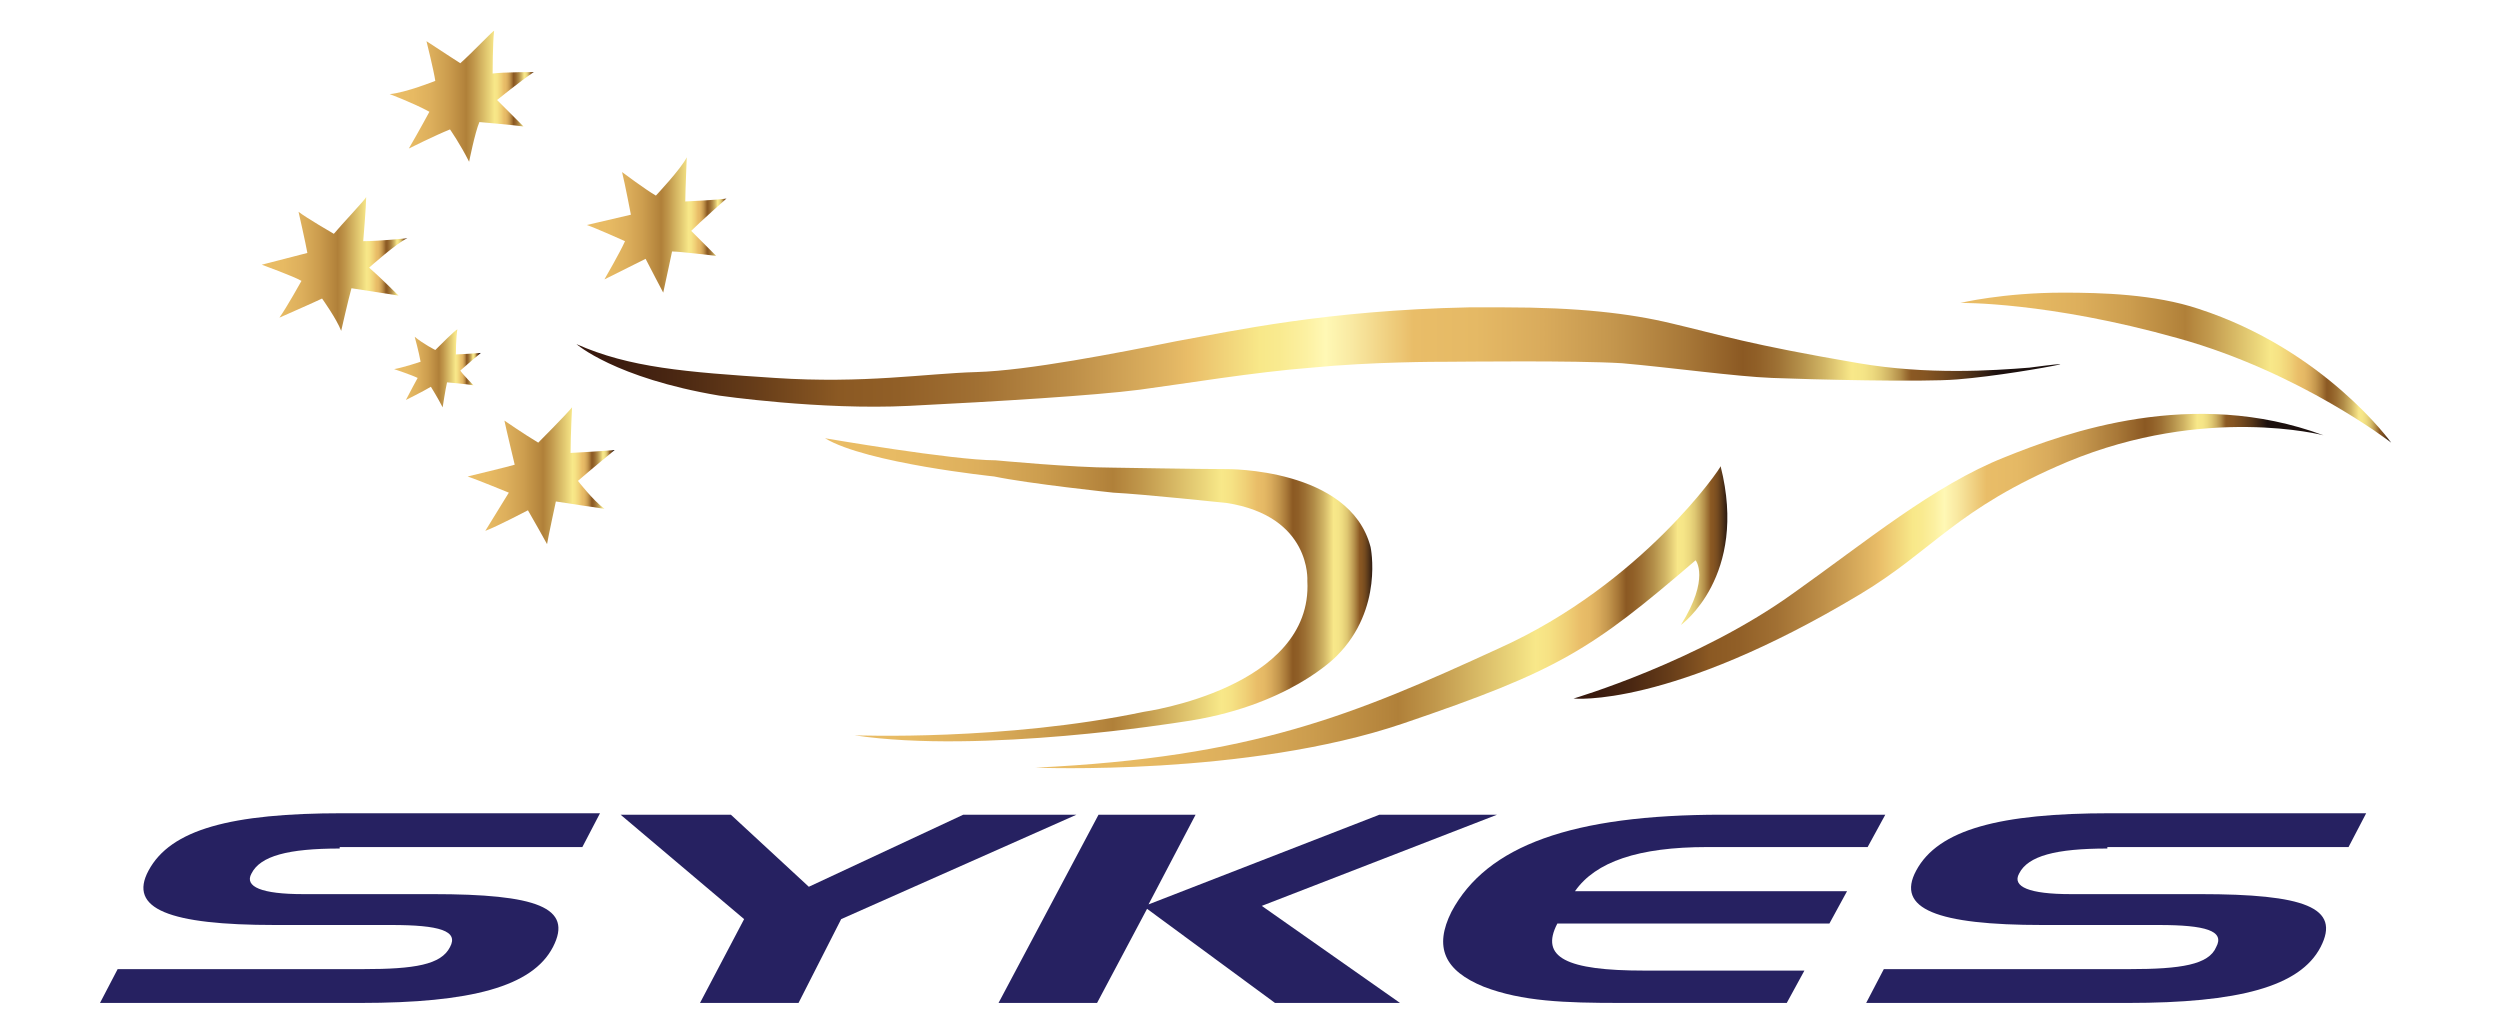
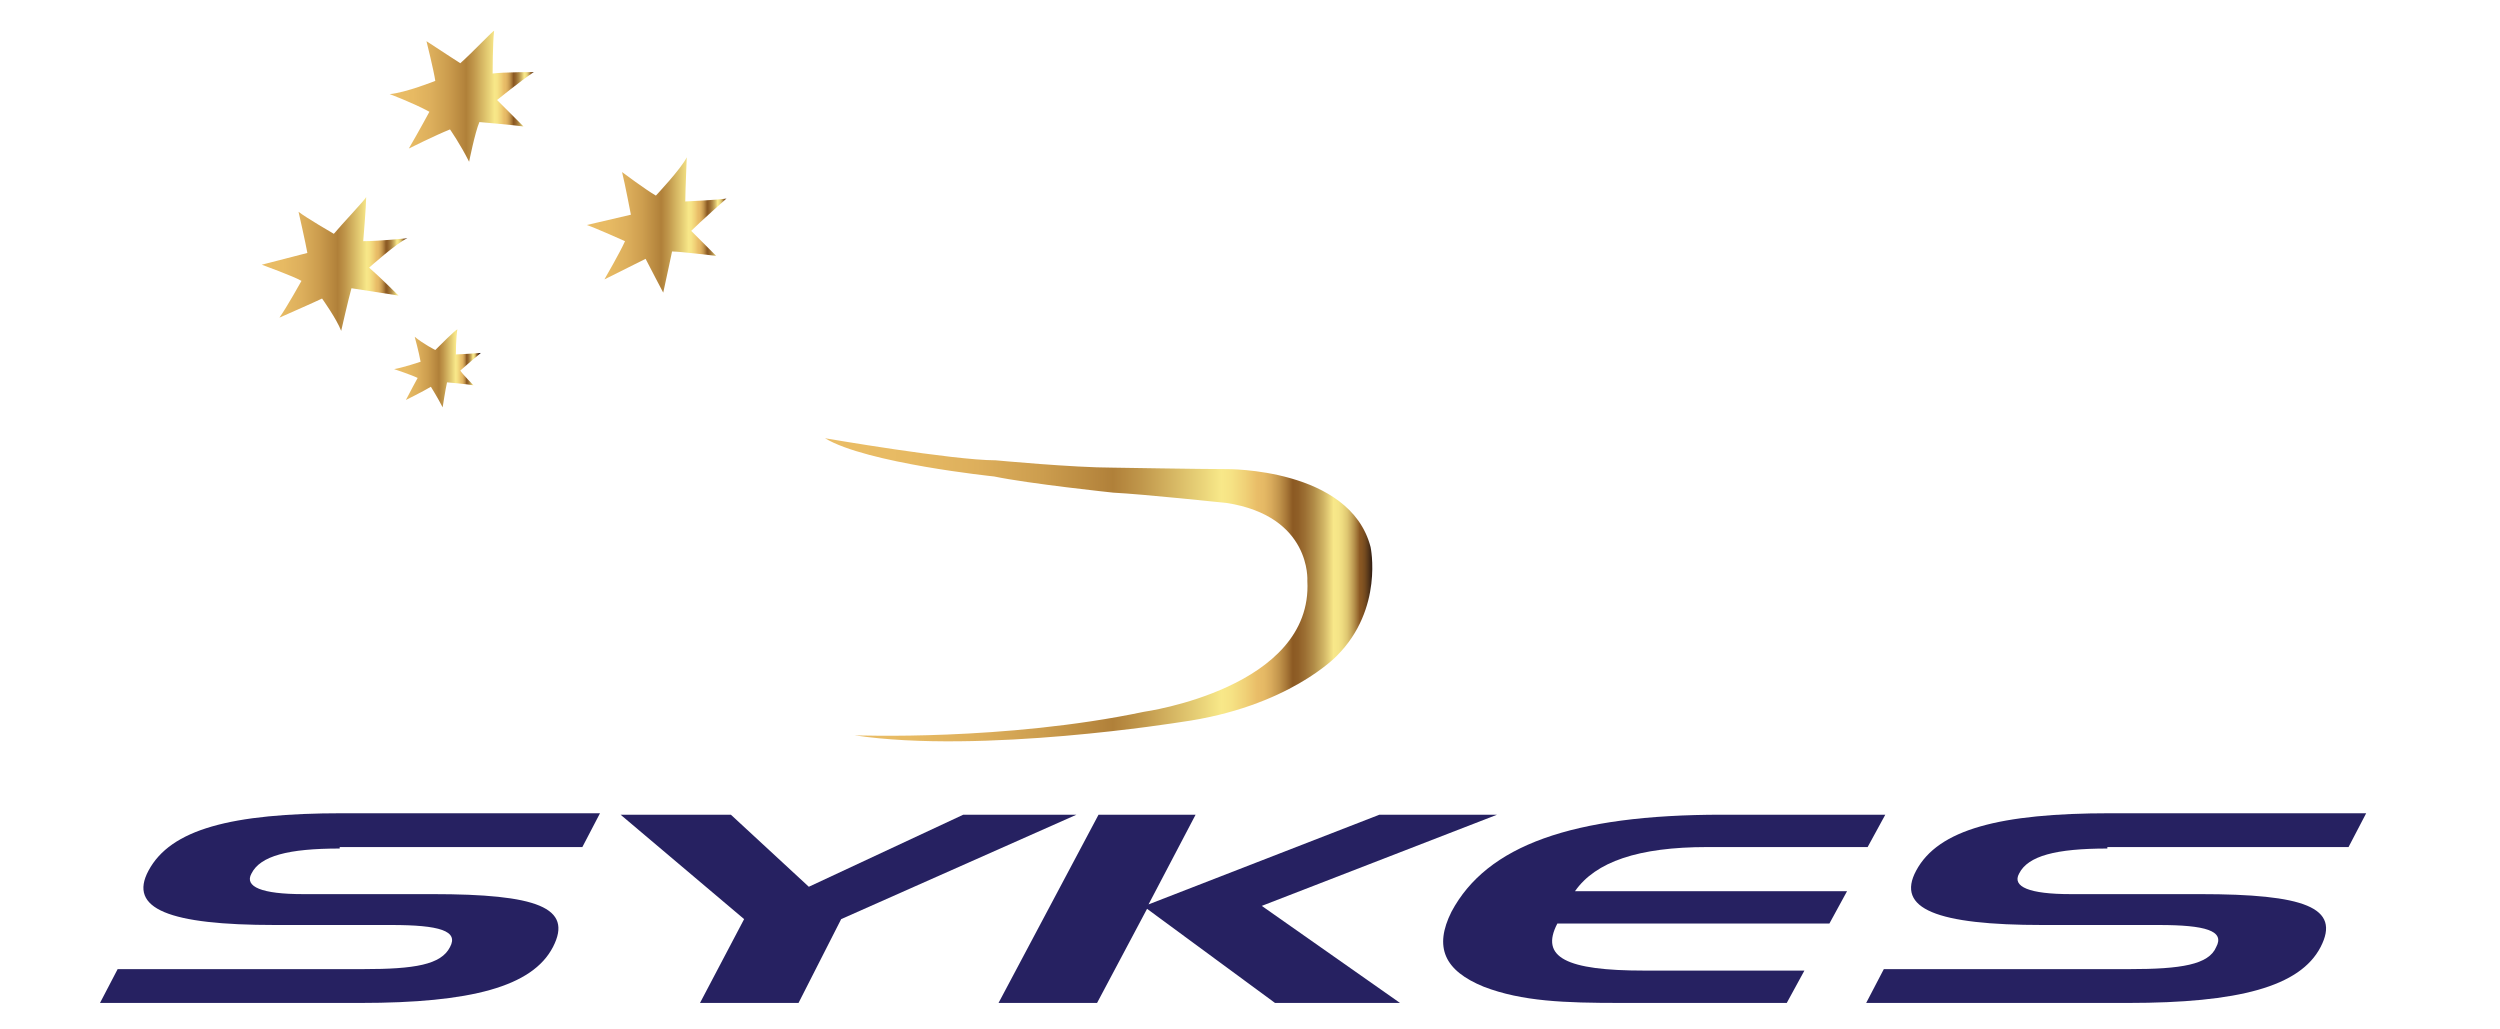
<svg xmlns="http://www.w3.org/2000/svg" xmlns:xlink="http://www.w3.org/1999/xlink" version="1.1" id="レイヤー_1" x="0px" y="0px" viewBox="0 0 170 70" style="enable-background:new 0 0 170 70;" xml:space="preserve">
  <style type="text/css">
	.st0{fill:url(#SVGID_4_);}
	.st1{fill:url(#SVGID_5_);}
	.st2{fill:url(#SVGID_6_);}
	.st3{fill:url(#SVGID_7_);}
	.st4{fill:url(#SVGID_8_);}
	.st5{fill:url(#SVGID_15_);}
	.st6{fill:#262161;}
</style>
  <g>
    <g>
      <g>
        <g>
          <defs>
            <path id="SVGID_1_" d="M67.6,32.4c2.4,0.5,8.1,1.1,8.1,1.1c2,0.1,7.7,0.7,7.7,0.7c5.8,0.9,5.5,5.3,5.5,5.3       c0.4,7.3-11.1,8.9-11.1,8.9c-9.5,2-19.7,1.6-19.7,1.6c8.6,1.3,22.2-0.9,22.2-0.9c7.3-1,10.6-4.5,10.6-4.5       c3.2-3.2,2.3-7.4,2.3-7.4c-1.4-5.4-9.8-5.3-9.8-5.3c-1.6,0-7.7-0.1-7.7-0.1c-2.7,0-8-0.5-8-0.5c-2.9,0-11.6-1.5-11.6-1.5       C58.9,31.5,67.6,32.4,67.6,32.4" />
          </defs>
          <linearGradient id="SVGID_2_" gradientUnits="userSpaceOnUse" x1="56.224" y1="40.063" x2="93.416" y2="40.063">
            <stop offset="5.076140e-03" style="stop-color:#EABD66" />
            <stop offset="0.15" style="stop-color:#E7BA63" />
            <stop offset="0.275" style="stop-color:#DDAF5C" />
            <stop offset="0.394" style="stop-color:#CC9D4E" />
            <stop offset="0.507" style="stop-color:#B4843C" />
            <stop offset="0.523" style="stop-color:#B08039" />
            <stop offset="0.577" style="stop-color:#C1984C" />
            <stop offset="0.69" style="stop-color:#EBD67B" />
            <stop offset="0.721" style="stop-color:#F8E889" />
            <stop offset="0.74" style="stop-color:#F6E284" />
            <stop offset="0.765" style="stop-color:#F0D177" />
            <stop offset="0.787" style="stop-color:#E9BD68" />
            <stop offset="0.799" style="stop-color:#E5B965" />
            <stop offset="0.812" style="stop-color:#D9AB5C" />
            <stop offset="0.826" style="stop-color:#C4964D" />
            <stop offset="0.84" style="stop-color:#A87838" />
            <stop offset="0.852" style="stop-color:#8B5923" />
            <stop offset="0.862" style="stop-color:#905F27" />
            <stop offset="0.875" style="stop-color:#9D7034" />
            <stop offset="0.891" style="stop-color:#B28D48" />
            <stop offset="0.908" style="stop-color:#D0B464" />
            <stop offset="0.926" style="stop-color:#F7E688" />
            <stop offset="0.926" style="stop-color:#F8E889" />
            <stop offset="0.935" style="stop-color:#F5E587" />
            <stop offset="0.943" style="stop-color:#EDDA7F" />
            <stop offset="0.951" style="stop-color:#DFC872" />
            <stop offset="0.958" style="stop-color:#CCAE60" />
            <stop offset="0.965" style="stop-color:#B38E49" />
            <stop offset="0.972" style="stop-color:#95662D" />
            <stop offset="0.974" style="stop-color:#8B5923" />
            <stop offset="0.978" style="stop-color:#855522" />
            <stop offset="0.984" style="stop-color:#744A1F" />
            <stop offset="0.99" style="stop-color:#573719" />
            <stop offset="0.997" style="stop-color:#301D12" />
            <stop offset="1" style="stop-color:#1C100E" />
          </linearGradient>
          <use xlink:href="#SVGID_1_" style="overflow:visible;fill:url(#SVGID_2_);" />
          <clipPath id="SVGID_3_">
            <use xlink:href="#SVGID_1_" style="overflow:visible;" />
          </clipPath>
        </g>
        <linearGradient id="SVGID_4_" gradientUnits="userSpaceOnUse" x1="26.616" y1="6.489" x2="36.355" y2="6.489">
          <stop offset="5.076140e-03" style="stop-color:#EABD66" />
          <stop offset="0.15" style="stop-color:#E7BA63" />
          <stop offset="0.275" style="stop-color:#DDAF5C" />
          <stop offset="0.394" style="stop-color:#CC9D4E" />
          <stop offset="0.507" style="stop-color:#B4843C" />
          <stop offset="0.523" style="stop-color:#B08039" />
          <stop offset="0.577" style="stop-color:#C1984C" />
          <stop offset="0.69" style="stop-color:#EBD67B" />
          <stop offset="0.721" style="stop-color:#F8E889" />
          <stop offset="0.74" style="stop-color:#F6E284" />
          <stop offset="0.765" style="stop-color:#F0D177" />
          <stop offset="0.787" style="stop-color:#E9BD68" />
          <stop offset="0.799" style="stop-color:#E5B965" />
          <stop offset="0.812" style="stop-color:#D9AB5C" />
          <stop offset="0.826" style="stop-color:#C4964D" />
          <stop offset="0.84" style="stop-color:#A87838" />
          <stop offset="0.852" style="stop-color:#8B5923" />
          <stop offset="0.862" style="stop-color:#905F27" />
          <stop offset="0.875" style="stop-color:#9D7034" />
          <stop offset="0.891" style="stop-color:#B28D48" />
          <stop offset="0.908" style="stop-color:#D0B464" />
          <stop offset="0.926" style="stop-color:#F7E688" />
          <stop offset="0.926" style="stop-color:#F8E889" />
          <stop offset="0.935" style="stop-color:#F5E587" />
          <stop offset="0.943" style="stop-color:#EDDA7F" />
          <stop offset="0.951" style="stop-color:#DFC872" />
          <stop offset="0.958" style="stop-color:#CCAE60" />
          <stop offset="0.965" style="stop-color:#B38E49" />
          <stop offset="0.972" style="stop-color:#95662D" />
          <stop offset="0.974" style="stop-color:#8B5923" />
          <stop offset="0.978" style="stop-color:#855522" />
          <stop offset="0.984" style="stop-color:#744A1F" />
          <stop offset="0.99" style="stop-color:#573719" />
          <stop offset="0.997" style="stop-color:#301D12" />
          <stop offset="1" style="stop-color:#1C100E" />
        </linearGradient>
        <path class="st0" d="M31.3,4.3c0,0-1.7-1.1-2.3-1.5c0,0,0.5,2,0.6,2.7c0,0-2,0.8-3.1,0.9c0,0,1.6,0.6,2.7,1.2     c0,0-0.7,1.3-1.4,2.5c0,0,1.8-0.9,2.8-1.3c0,0,0.7,1,1.3,2.2c0,0,0.4-2,0.7-2.7c0,0,2.3,0.2,3,0.3c0,0-1.3-1.3-1.8-1.8     c0,0,1.6-1.3,2.5-1.9c0,0-2.1,0-2.8,0.1c0,0,0-2.1,0.1-2.9C33.6,2,32.2,3.5,31.3,4.3" />
        <linearGradient id="SVGID_5_" gradientUnits="userSpaceOnUse" x1="17.753" y1="18.038" x2="27.722" y2="18.038">
          <stop offset="5.076140e-03" style="stop-color:#EABD66" />
          <stop offset="0.15" style="stop-color:#E7BA63" />
          <stop offset="0.275" style="stop-color:#DDAF5C" />
          <stop offset="0.394" style="stop-color:#CC9D4E" />
          <stop offset="0.507" style="stop-color:#B4843C" />
          <stop offset="0.523" style="stop-color:#B08039" />
          <stop offset="0.577" style="stop-color:#C1984C" />
          <stop offset="0.69" style="stop-color:#EBD67B" />
          <stop offset="0.721" style="stop-color:#F8E889" />
          <stop offset="0.74" style="stop-color:#F6E284" />
          <stop offset="0.765" style="stop-color:#F0D177" />
          <stop offset="0.787" style="stop-color:#E9BD68" />
          <stop offset="0.799" style="stop-color:#E5B965" />
          <stop offset="0.812" style="stop-color:#D9AB5C" />
          <stop offset="0.826" style="stop-color:#C4964D" />
          <stop offset="0.84" style="stop-color:#A87838" />
          <stop offset="0.852" style="stop-color:#8B5923" />
          <stop offset="0.862" style="stop-color:#905F27" />
          <stop offset="0.875" style="stop-color:#9D7034" />
          <stop offset="0.891" style="stop-color:#B28D48" />
          <stop offset="0.908" style="stop-color:#D0B464" />
          <stop offset="0.926" style="stop-color:#F7E688" />
          <stop offset="0.926" style="stop-color:#F8E889" />
          <stop offset="0.935" style="stop-color:#F5E587" />
          <stop offset="0.943" style="stop-color:#EDDA7F" />
          <stop offset="0.951" style="stop-color:#DFC872" />
          <stop offset="0.958" style="stop-color:#CCAE60" />
          <stop offset="0.965" style="stop-color:#B38E49" />
          <stop offset="0.972" style="stop-color:#95662D" />
          <stop offset="0.974" style="stop-color:#8B5923" />
          <stop offset="0.978" style="stop-color:#855522" />
          <stop offset="0.984" style="stop-color:#744A1F" />
          <stop offset="0.99" style="stop-color:#573719" />
          <stop offset="0.997" style="stop-color:#301D12" />
          <stop offset="1" style="stop-color:#1C100E" />
        </linearGradient>
        <path class="st1" d="M22.7,15.9c0,0-1.9-1.1-2.4-1.5c0,0,0.5,2.2,0.6,2.8c0,0-2.3,0.6-3.1,0.8c0,0,2.2,0.8,2.7,1.1     c0,0-1,1.8-1.5,2.5c0,0,2.5-1.1,2.9-1.3c0,0,1,1.4,1.3,2.2c0,0,0.5-2.2,0.7-2.9c0,0,1.9,0.3,3.2,0.5c0,0-1.3-1.3-2-1.9     c0,0,1.9-1.7,2.6-2c0,0-1.9,0.2-3,0.2c0,0,0.2-2.4,0.2-3C24.9,13.5,23.2,15.3,22.7,15.9" />
        <linearGradient id="SVGID_6_" gradientUnits="userSpaceOnUse" x1="26.855" y1="25.073" x2="32.576" y2="25.073">
          <stop offset="5.076140e-03" style="stop-color:#EABD66" />
          <stop offset="0.15" style="stop-color:#E7BA63" />
          <stop offset="0.275" style="stop-color:#DDAF5C" />
          <stop offset="0.394" style="stop-color:#CC9D4E" />
          <stop offset="0.507" style="stop-color:#B4843C" />
          <stop offset="0.523" style="stop-color:#B08039" />
          <stop offset="0.577" style="stop-color:#C1984C" />
          <stop offset="0.69" style="stop-color:#EBD67B" />
          <stop offset="0.721" style="stop-color:#F8E889" />
          <stop offset="0.74" style="stop-color:#F6E284" />
          <stop offset="0.765" style="stop-color:#F0D177" />
          <stop offset="0.787" style="stop-color:#E9BD68" />
          <stop offset="0.799" style="stop-color:#E5B965" />
          <stop offset="0.812" style="stop-color:#D9AB5C" />
          <stop offset="0.826" style="stop-color:#C4964D" />
          <stop offset="0.84" style="stop-color:#A87838" />
          <stop offset="0.852" style="stop-color:#8B5923" />
          <stop offset="0.862" style="stop-color:#905F27" />
          <stop offset="0.875" style="stop-color:#9D7034" />
          <stop offset="0.891" style="stop-color:#B28D48" />
          <stop offset="0.908" style="stop-color:#D0B464" />
          <stop offset="0.926" style="stop-color:#F7E688" />
          <stop offset="0.926" style="stop-color:#F8E889" />
          <stop offset="0.935" style="stop-color:#F5E587" />
          <stop offset="0.943" style="stop-color:#EDDA7F" />
          <stop offset="0.951" style="stop-color:#DFC872" />
          <stop offset="0.958" style="stop-color:#CCAE60" />
          <stop offset="0.965" style="stop-color:#B38E49" />
          <stop offset="0.972" style="stop-color:#95662D" />
          <stop offset="0.974" style="stop-color:#8B5923" />
          <stop offset="0.978" style="stop-color:#855522" />
          <stop offset="0.984" style="stop-color:#744A1F" />
          <stop offset="0.99" style="stop-color:#573719" />
          <stop offset="0.997" style="stop-color:#301D12" />
          <stop offset="1" style="stop-color:#1C100E" />
        </linearGradient>
        <path class="st2" d="M29.6,23.8c0,0-0.8-0.4-1.4-0.9c0,0,0.3,1.1,0.4,1.7c0,0-1.2,0.4-1.8,0.5c0,0,1.2,0.4,1.6,0.6     c0,0-0.6,1.1-0.8,1.5c0,0,1.2-0.6,1.7-0.9c0,0,0.5,0.8,0.8,1.4c0,0,0.2-1.3,0.3-1.7c0,0,1.2,0.1,1.8,0.2c0,0-0.7-0.7-0.9-1     c0,0,0.9-0.8,1.4-1.2c0,0-1.4,0.1-1.7,0.1c0,0,0-1.2,0.1-1.7C31,22.4,29.9,23.5,29.6,23.8" />
        <linearGradient id="SVGID_7_" gradientUnits="userSpaceOnUse" x1="31.696" y1="32.349" x2="41.725" y2="32.349">
          <stop offset="5.076140e-03" style="stop-color:#EABD66" />
          <stop offset="0.15" style="stop-color:#E7BA63" />
          <stop offset="0.275" style="stop-color:#DDAF5C" />
          <stop offset="0.394" style="stop-color:#CC9D4E" />
          <stop offset="0.507" style="stop-color:#B4843C" />
          <stop offset="0.523" style="stop-color:#B08039" />
          <stop offset="0.577" style="stop-color:#C1984C" />
          <stop offset="0.69" style="stop-color:#EBD67B" />
          <stop offset="0.721" style="stop-color:#F8E889" />
          <stop offset="0.74" style="stop-color:#F6E284" />
          <stop offset="0.765" style="stop-color:#F0D177" />
          <stop offset="0.787" style="stop-color:#E9BD68" />
          <stop offset="0.799" style="stop-color:#E5B965" />
          <stop offset="0.812" style="stop-color:#D9AB5C" />
          <stop offset="0.826" style="stop-color:#C4964D" />
          <stop offset="0.84" style="stop-color:#A87838" />
          <stop offset="0.852" style="stop-color:#8B5923" />
          <stop offset="0.862" style="stop-color:#905F27" />
          <stop offset="0.875" style="stop-color:#9D7034" />
          <stop offset="0.891" style="stop-color:#B28D48" />
          <stop offset="0.908" style="stop-color:#D0B464" />
          <stop offset="0.926" style="stop-color:#F7E688" />
          <stop offset="0.926" style="stop-color:#F8E889" />
          <stop offset="0.935" style="stop-color:#F5E587" />
          <stop offset="0.943" style="stop-color:#EDDA7F" />
          <stop offset="0.951" style="stop-color:#DFC872" />
          <stop offset="0.958" style="stop-color:#CCAE60" />
          <stop offset="0.965" style="stop-color:#B38E49" />
          <stop offset="0.972" style="stop-color:#95662D" />
          <stop offset="0.974" style="stop-color:#8B5923" />
          <stop offset="0.978" style="stop-color:#855522" />
          <stop offset="0.984" style="stop-color:#744A1F" />
          <stop offset="0.99" style="stop-color:#573719" />
          <stop offset="0.997" style="stop-color:#301D12" />
          <stop offset="1" style="stop-color:#1C100E" />
        </linearGradient>
-         <path class="st3" d="M36.6,30.1c-1-0.6-2.3-1.5-2.3-1.5c0.1,0.5,0.7,3,0.7,3c-0.3,0.1-3.2,0.8-3.2,0.8c0.6,0.2,2.8,1.1,2.8,1.1     c-0.3,0.5-1.6,2.6-1.6,2.6c0.8-0.3,2.9-1.4,2.9-1.4c0.3,0.5,1.3,2.3,1.3,2.3c0.1-0.6,0.6-2.9,0.6-2.9c0.6,0.1,3.3,0.5,3.3,0.5     c-0.8-0.6-1.8-1.9-1.8-1.9c0.8-0.7,2.5-2.1,2.5-2.1c-1.1,0.1-3,0.2-3,0.2c0-1.2,0.1-3.1,0.1-3.1C38.4,28.3,36.6,30.1,36.6,30.1" />
        <linearGradient id="SVGID_8_" gradientUnits="userSpaceOnUse" x1="39.988" y1="15.494" x2="49.491" y2="15.494">
          <stop offset="5.076140e-03" style="stop-color:#EABD66" />
          <stop offset="0.15" style="stop-color:#E7BA63" />
          <stop offset="0.275" style="stop-color:#DDAF5C" />
          <stop offset="0.394" style="stop-color:#CC9D4E" />
          <stop offset="0.507" style="stop-color:#B4843C" />
          <stop offset="0.523" style="stop-color:#B08039" />
          <stop offset="0.577" style="stop-color:#C1984C" />
          <stop offset="0.69" style="stop-color:#EBD67B" />
          <stop offset="0.721" style="stop-color:#F8E889" />
          <stop offset="0.74" style="stop-color:#F6E284" />
          <stop offset="0.765" style="stop-color:#F0D177" />
          <stop offset="0.787" style="stop-color:#E9BD68" />
          <stop offset="0.799" style="stop-color:#E5B965" />
          <stop offset="0.812" style="stop-color:#D9AB5C" />
          <stop offset="0.826" style="stop-color:#C4964D" />
          <stop offset="0.84" style="stop-color:#A87838" />
          <stop offset="0.852" style="stop-color:#8B5923" />
          <stop offset="0.862" style="stop-color:#905F27" />
          <stop offset="0.875" style="stop-color:#9D7034" />
          <stop offset="0.891" style="stop-color:#B28D48" />
          <stop offset="0.908" style="stop-color:#D0B464" />
          <stop offset="0.926" style="stop-color:#F7E688" />
          <stop offset="0.926" style="stop-color:#F8E889" />
          <stop offset="0.935" style="stop-color:#F5E587" />
          <stop offset="0.943" style="stop-color:#EDDA7F" />
          <stop offset="0.951" style="stop-color:#DFC872" />
          <stop offset="0.958" style="stop-color:#CCAE60" />
          <stop offset="0.965" style="stop-color:#B38E49" />
          <stop offset="0.972" style="stop-color:#95662D" />
          <stop offset="0.974" style="stop-color:#8B5923" />
          <stop offset="0.978" style="stop-color:#855522" />
          <stop offset="0.984" style="stop-color:#744A1F" />
          <stop offset="0.99" style="stop-color:#573719" />
          <stop offset="0.997" style="stop-color:#301D12" />
          <stop offset="1" style="stop-color:#1C100E" />
        </linearGradient>
        <path class="st4" d="M44.6,13.3c-0.7-0.4-2.3-1.6-2.3-1.6c0.2,0.8,0.6,2.9,0.6,2.9c-1.3,0.3-3,0.7-3,0.7c0.6,0.2,2.6,1.1,2.6,1.1     c-0.3,0.7-1.4,2.6-1.4,2.6c0.8-0.4,2.8-1.4,2.8-1.4c0.2,0.4,1.2,2.3,1.2,2.3c0.2-0.9,0.6-2.8,0.6-2.8c0.5,0,3,0.3,3,0.3     c-0.5-0.5-1.7-1.7-1.7-1.7c0.6-0.6,2.4-2.2,2.4-2.2c-0.6,0.1-2.8,0.2-2.8,0.2c0-0.6,0.1-3,0.1-3C46.3,11.5,44.6,13.3,44.6,13.3" />
        <g>
          <defs>
-             <path id="SVGID_9_" d="M99.9,20.9c-9.7,0.2-16,1.6-19.9,2.3c-4,0.8-10.1,2-13.6,2.1c-3.5,0.1-7.6,0.8-13.7,0.4       c-6.1-0.4-9.9-0.7-13.5-2.3c0,0,2.6,2.3,9.7,3.5c0,0,6.9,1,12.9,0.7c6-0.3,12.6-0.7,15.7-1.1c3-0.4,7.8-1.2,11.7-1.5       c4.1-0.4,8.5-0.4,9.3-0.4c0.8,0,8.5-0.1,11.8,0.1c3.4,0.3,7.7,0.9,10.2,1c2.5,0.1,10.2,0.3,12.6,0.1c2.5-0.2,6-0.8,6.9-1       c0.4-0.1-0.5,0-2,0.2c-2.5,0.2-6.9,0.5-11.6-0.3c-7.6-1.3-9.3-1.9-12.7-2.7c-2.9-0.7-6.4-1.1-11.5-1.1       C101.4,20.9,100.6,20.9,99.9,20.9" />
-           </defs>
+             </defs>
          <linearGradient id="SVGID_10_" gradientUnits="userSpaceOnUse" x1="37.613" y1="24.282" x2="143.757" y2="24.282">
            <stop offset="0" style="stop-color:#33150C" />
            <stop offset="3.332444e-02" style="stop-color:#391A0E" />
            <stop offset="7.834364e-02" style="stop-color:#4A2712" />
            <stop offset="0.13" style="stop-color:#673D19" />
            <stop offset="0.183" style="stop-color:#8B5923" />
            <stop offset="0.221" style="stop-color:#915F27" />
            <stop offset="0.272" style="stop-color:#A17033" />
            <stop offset="0.33" style="stop-color:#BC8D47" />
            <stop offset="0.394" style="stop-color:#E0B462" />
            <stop offset="0.407" style="stop-color:#E9BD68" />
            <stop offset="0.453" style="stop-color:#F8E889" />
            <stop offset="0.465" style="stop-color:#F9EA8F" />
            <stop offset="0.481" style="stop-color:#FCF0A0" />
            <stop offset="0.495" style="stop-color:#FFF8B5" />
            <stop offset="0.512" style="stop-color:#F9E9A2" />
            <stop offset="0.546" style="stop-color:#EBC370" />
            <stop offset="0.551" style="stop-color:#E9BD68" />
            <stop offset="0.591" style="stop-color:#E5B965" />
            <stop offset="0.634" style="stop-color:#D9AB5C" />
            <stop offset="0.679" style="stop-color:#C4964D" />
            <stop offset="0.725" style="stop-color:#A87838" />
            <stop offset="0.762" style="stop-color:#8B5923" />
            <stop offset="0.771" style="stop-color:#905F27" />
            <stop offset="0.784" style="stop-color:#9D7034" />
            <stop offset="0.798" style="stop-color:#B28D48" />
            <stop offset="0.814" style="stop-color:#D0B464" />
            <stop offset="0.831" style="stop-color:#F7E688" />
            <stop offset="0.832" style="stop-color:#F8E889" />
            <stop offset="0.839" style="stop-color:#F5E587" />
            <stop offset="0.845" style="stop-color:#EDDA7F" />
            <stop offset="0.851" style="stop-color:#DFC872" />
            <stop offset="0.857" style="stop-color:#CCAE60" />
            <stop offset="0.863" style="stop-color:#B38E49" />
            <stop offset="0.868" style="stop-color:#95662D" />
            <stop offset="0.87" style="stop-color:#8B5923" />
            <stop offset="0.879" style="stop-color:#855522" />
            <stop offset="0.89" style="stop-color:#744A1F" />
            <stop offset="0.904" style="stop-color:#573719" />
            <stop offset="0.918" style="stop-color:#301D12" />
            <stop offset="0.925" style="stop-color:#1C100E" />
          </linearGradient>
          <use xlink:href="#SVGID_9_" style="overflow:visible;fill:url(#SVGID_10_);" />
          <clipPath id="SVGID_11_">
            <use xlink:href="#SVGID_9_" style="overflow:visible;" />
          </clipPath>
        </g>
        <g>
          <defs>
-             <path id="SVGID_12_" d="M133.3,20.6c0,0,5.9-0.1,14.8,2.4c8.3,2.3,14.5,7.1,14.5,7.1s-4.5-6.3-13.1-9.1c-3-1-6.6-1.1-9.2-1.1       C136.2,19.9,133.3,20.6,133.3,20.6" />
-           </defs>
+             </defs>
          <linearGradient id="SVGID_13_" gradientUnits="userSpaceOnUse" x1="133.279" y1="25.035" x2="162.561" y2="25.035">
            <stop offset="5.076140e-03" style="stop-color:#EABD66" />
            <stop offset="0.15" style="stop-color:#E7BA63" />
            <stop offset="0.275" style="stop-color:#DDAF5C" />
            <stop offset="0.394" style="stop-color:#CC9D4E" />
            <stop offset="0.507" style="stop-color:#B4843C" />
            <stop offset="0.523" style="stop-color:#B08039" />
            <stop offset="0.577" style="stop-color:#C1984C" />
            <stop offset="0.69" style="stop-color:#EBD67B" />
            <stop offset="0.721" style="stop-color:#F8E889" />
            <stop offset="0.74" style="stop-color:#F6E284" />
            <stop offset="0.765" style="stop-color:#F0D177" />
            <stop offset="0.787" style="stop-color:#E9BD68" />
            <stop offset="0.799" style="stop-color:#E5B965" />
            <stop offset="0.812" style="stop-color:#D9AB5C" />
            <stop offset="0.826" style="stop-color:#C4964D" />
            <stop offset="0.84" style="stop-color:#A87838" />
            <stop offset="0.852" style="stop-color:#8B5923" />
            <stop offset="0.862" style="stop-color:#905F27" />
            <stop offset="0.875" style="stop-color:#9D7034" />
            <stop offset="0.891" style="stop-color:#B28D48" />
            <stop offset="0.908" style="stop-color:#D0B464" />
            <stop offset="0.926" style="stop-color:#F7E688" />
            <stop offset="0.926" style="stop-color:#F8E889" />
            <stop offset="0.935" style="stop-color:#F5E587" />
            <stop offset="0.943" style="stop-color:#EDDA7F" />
            <stop offset="0.951" style="stop-color:#DFC872" />
            <stop offset="0.958" style="stop-color:#CCAE60" />
            <stop offset="0.965" style="stop-color:#B38E49" />
            <stop offset="0.972" style="stop-color:#95662D" />
            <stop offset="0.974" style="stop-color:#8B5923" />
            <stop offset="0.978" style="stop-color:#855522" />
            <stop offset="0.984" style="stop-color:#744A1F" />
            <stop offset="0.99" style="stop-color:#573719" />
            <stop offset="0.997" style="stop-color:#301D12" />
            <stop offset="1" style="stop-color:#1C100E" />
          </linearGradient>
          <use xlink:href="#SVGID_12_" style="overflow:visible;fill:url(#SVGID_13_);" />
          <clipPath id="SVGID_14_">
            <use xlink:href="#SVGID_12_" style="overflow:visible;" />
          </clipPath>
        </g>
        <linearGradient id="SVGID_15_" gradientUnits="userSpaceOnUse" x1="106.94" y1="37.835" x2="158.008" y2="37.835">
          <stop offset="0" style="stop-color:#33150C" />
          <stop offset="3.332444e-02" style="stop-color:#391A0E" />
          <stop offset="7.834364e-02" style="stop-color:#4A2712" />
          <stop offset="0.13" style="stop-color:#673D19" />
          <stop offset="0.183" style="stop-color:#8B5923" />
          <stop offset="0.221" style="stop-color:#915F27" />
          <stop offset="0.272" style="stop-color:#A17033" />
          <stop offset="0.33" style="stop-color:#BC8D47" />
          <stop offset="0.394" style="stop-color:#E0B462" />
          <stop offset="0.407" style="stop-color:#E9BD68" />
          <stop offset="0.453" style="stop-color:#F8E889" />
          <stop offset="0.465" style="stop-color:#F9EA8F" />
          <stop offset="0.481" style="stop-color:#FCF0A0" />
          <stop offset="0.495" style="stop-color:#FFF8B5" />
          <stop offset="0.512" style="stop-color:#F9E9A2" />
          <stop offset="0.546" style="stop-color:#EBC370" />
          <stop offset="0.551" style="stop-color:#E9BD68" />
          <stop offset="0.591" style="stop-color:#E5B965" />
          <stop offset="0.634" style="stop-color:#D9AB5C" />
          <stop offset="0.679" style="stop-color:#C4964D" />
          <stop offset="0.725" style="stop-color:#A87838" />
          <stop offset="0.762" style="stop-color:#8B5923" />
          <stop offset="0.771" style="stop-color:#905F27" />
          <stop offset="0.784" style="stop-color:#9D7034" />
          <stop offset="0.798" style="stop-color:#B28D48" />
          <stop offset="0.814" style="stop-color:#D0B464" />
          <stop offset="0.831" style="stop-color:#F7E688" />
          <stop offset="0.832" style="stop-color:#F8E889" />
          <stop offset="0.839" style="stop-color:#F5E587" />
          <stop offset="0.845" style="stop-color:#EDDA7F" />
          <stop offset="0.851" style="stop-color:#DFC872" />
          <stop offset="0.857" style="stop-color:#CCAE60" />
          <stop offset="0.863" style="stop-color:#B38E49" />
          <stop offset="0.868" style="stop-color:#95662D" />
          <stop offset="0.87" style="stop-color:#8B5923" />
          <stop offset="0.879" style="stop-color:#855522" />
          <stop offset="0.89" style="stop-color:#744A1F" />
          <stop offset="0.904" style="stop-color:#573719" />
          <stop offset="0.918" style="stop-color:#301D12" />
          <stop offset="0.925" style="stop-color:#1C100E" />
        </linearGradient>
-         <path class="st5" d="M158,29.6c0,0-8-2.1-17.4,1.8c-7.6,3.2-9.1,6-14.1,9c-13,7.8-19.5,7.1-19.5,7.1s8.5-2.5,15-7.2     c4.8-3.4,9.5-7.3,14.3-9.2C140.5,29.4,149.1,26.3,158,29.6" />
        <g>
          <defs>
-             <path id="SVGID_16_" d="M101.9,44.1c-9.8,4.5-16.7,7.4-31.5,8.1c0,0,14.4,0.6,25-3c10.6-3.6,12.8-5,19.9-11.1c0,0,1,1.2-1,4.4       c0,0,4.6-3.3,2.7-10.8C117.1,31.7,111.7,39.7,101.9,44.1" />
-           </defs>
+             </defs>
          <linearGradient id="SVGID_17_" gradientUnits="userSpaceOnUse" x1="70.439" y1="41.965" x2="117.549" y2="41.965">
            <stop offset="5.076140e-03" style="stop-color:#EABD66" />
            <stop offset="0.15" style="stop-color:#E7BA63" />
            <stop offset="0.275" style="stop-color:#DDAF5C" />
            <stop offset="0.394" style="stop-color:#CC9D4E" />
            <stop offset="0.507" style="stop-color:#B4843C" />
            <stop offset="0.523" style="stop-color:#B08039" />
            <stop offset="0.577" style="stop-color:#C1984C" />
            <stop offset="0.69" style="stop-color:#EBD67B" />
            <stop offset="0.721" style="stop-color:#F8E889" />
            <stop offset="0.74" style="stop-color:#F6E284" />
            <stop offset="0.765" style="stop-color:#F0D177" />
            <stop offset="0.787" style="stop-color:#E9BD68" />
            <stop offset="0.799" style="stop-color:#E5B965" />
            <stop offset="0.812" style="stop-color:#D9AB5C" />
            <stop offset="0.826" style="stop-color:#C4964D" />
            <stop offset="0.84" style="stop-color:#A87838" />
            <stop offset="0.852" style="stop-color:#8B5923" />
            <stop offset="0.862" style="stop-color:#905F27" />
            <stop offset="0.875" style="stop-color:#9D7034" />
            <stop offset="0.891" style="stop-color:#B28D48" />
            <stop offset="0.908" style="stop-color:#D0B464" />
            <stop offset="0.926" style="stop-color:#F7E688" />
            <stop offset="0.926" style="stop-color:#F8E889" />
            <stop offset="0.935" style="stop-color:#F5E587" />
            <stop offset="0.943" style="stop-color:#EDDA7F" />
            <stop offset="0.951" style="stop-color:#DFC872" />
            <stop offset="0.958" style="stop-color:#CCAE60" />
            <stop offset="0.965" style="stop-color:#B38E49" />
            <stop offset="0.972" style="stop-color:#95662D" />
            <stop offset="0.974" style="stop-color:#8B5923" />
            <stop offset="0.978" style="stop-color:#855522" />
            <stop offset="0.984" style="stop-color:#744A1F" />
            <stop offset="0.99" style="stop-color:#573719" />
            <stop offset="0.997" style="stop-color:#301D12" />
            <stop offset="1" style="stop-color:#1C100E" />
          </linearGradient>
          <use xlink:href="#SVGID_16_" style="overflow:visible;fill:url(#SVGID_17_);" />
          <clipPath id="SVGID_18_">
            <use xlink:href="#SVGID_16_" style="overflow:visible;" />
          </clipPath>
        </g>
      </g>
      <g>
        <path class="st6" d="M23.1,57.7c-3.5,0-5.4,0.5-6,1.7c-0.5,0.9,0.7,1.4,3.5,1.4h8.8c7.1,0,9.6,0.9,8.2,3.6     c-1.4,2.7-5.6,3.8-13.1,3.8H6.8L8,65.9h16.7c3.5,0,5.3-0.3,5.9-1.5c0.6-1.1-0.7-1.5-4-1.5h-7.9c-7.2,0-10-1.1-8.6-3.7     c1.5-2.8,5.6-3.9,13.2-3.9h17.5l-1.2,2.3H23.1z" />
        <polygon class="st6" points="49.7,55.4 55,60.3 65.5,55.4 73.2,55.4 57.2,62.5 54.3,68.2 47.6,68.2 50.6,62.5 42.2,55.4    " />
        <polygon class="st6" points="81.3,55.4 78.1,61.5 93.8,55.4 101.8,55.4 85.8,61.6 95.2,68.2 86.7,68.2 78,61.8 74.6,68.2      67.9,68.2 74.7,55.4    " />
        <path class="st6" d="M107.1,60.6h18.5l-1.2,2.2h-18.5c-1.2,2.3,0.6,3.2,5.9,3.2h10.9l-1.2,2.2h-11.3c-3.8,0-6.7-0.1-9.3-1.1     c-2.7-1.1-3.4-2.7-2.2-5.1c2.4-4.5,8.2-6.6,18.4-6.6h11.1l-1.2,2.2h-10.9C111.4,57.6,108.5,58.6,107.1,60.6" />
        <path class="st6" d="M143.3,57.7c-3.5,0-5.4,0.5-6,1.7c-0.5,0.9,0.7,1.4,3.5,1.4h8.8c7.1,0,9.6,0.9,8.2,3.6     c-1.4,2.7-5.6,3.8-13.1,3.8h-17.8l1.2-2.3h16.7c3.5,0,5.4-0.3,5.9-1.5c0.6-1.1-0.7-1.5-3.9-1.5h-7.9c-7.2,0-10-1.1-8.6-3.7     c1.5-2.8,5.7-3.9,13.2-3.9h17.4l-1.2,2.3H143.3z" />
      </g>
    </g>
  </g>
</svg>